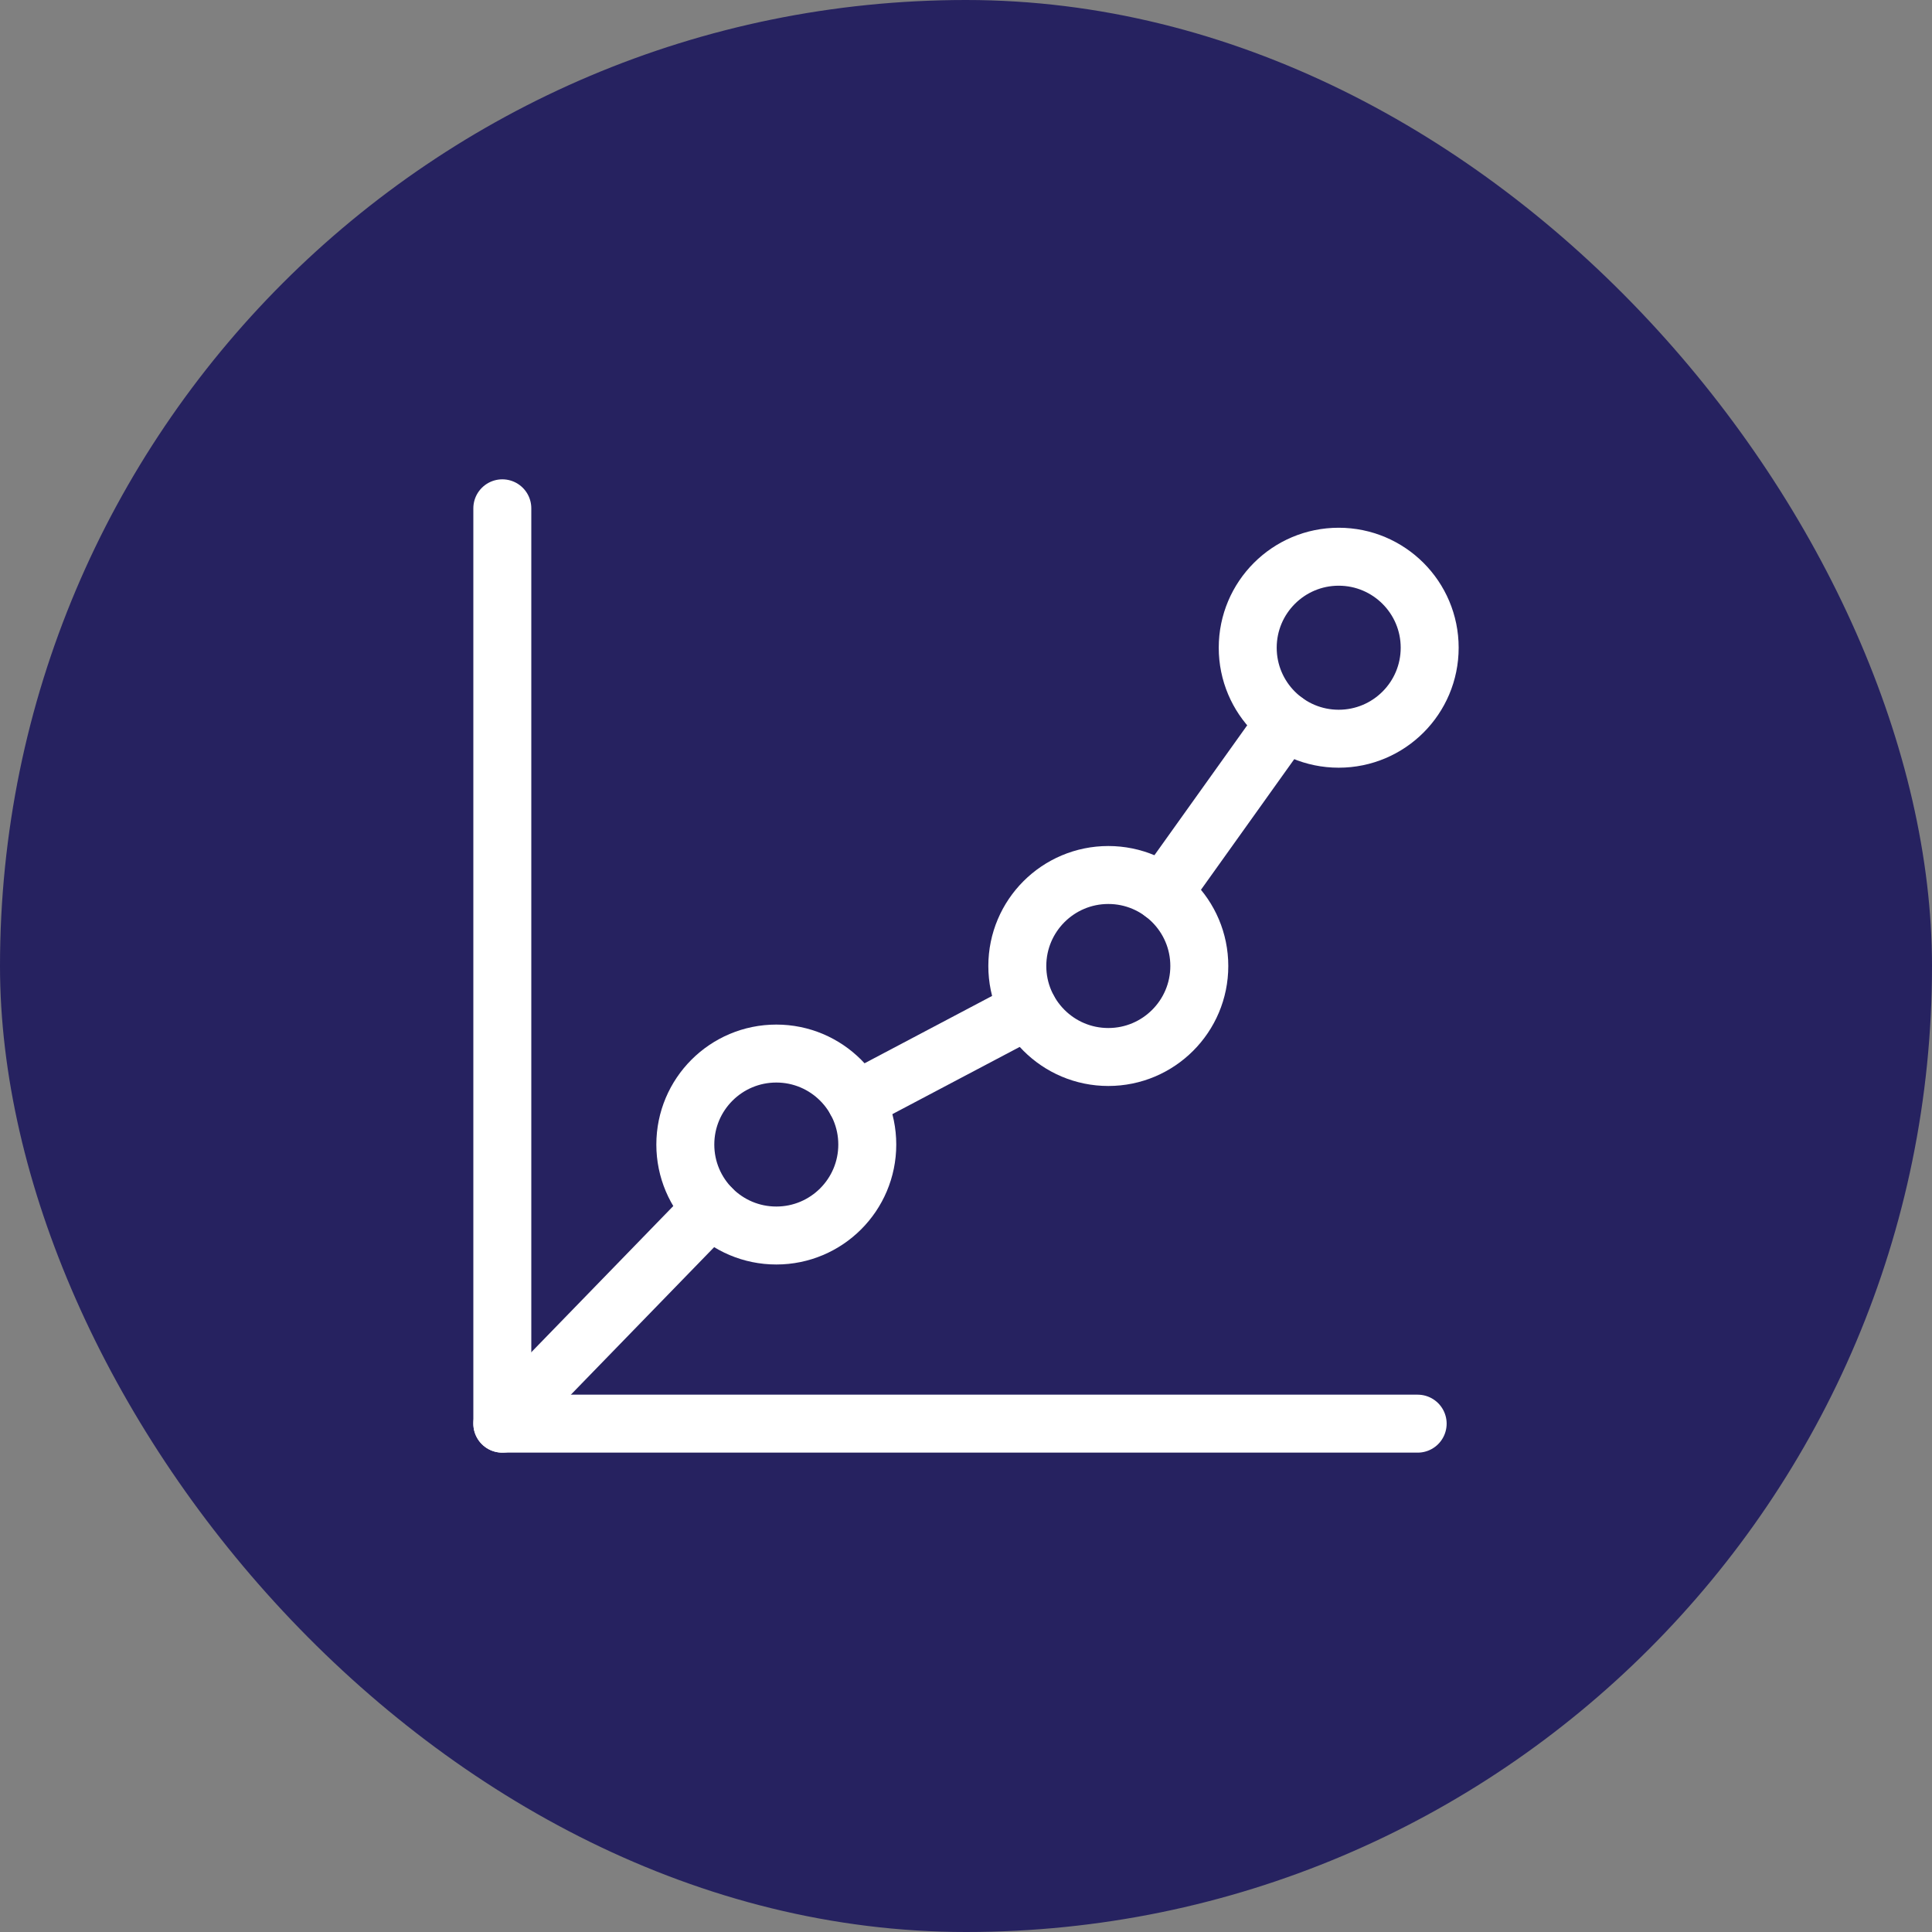
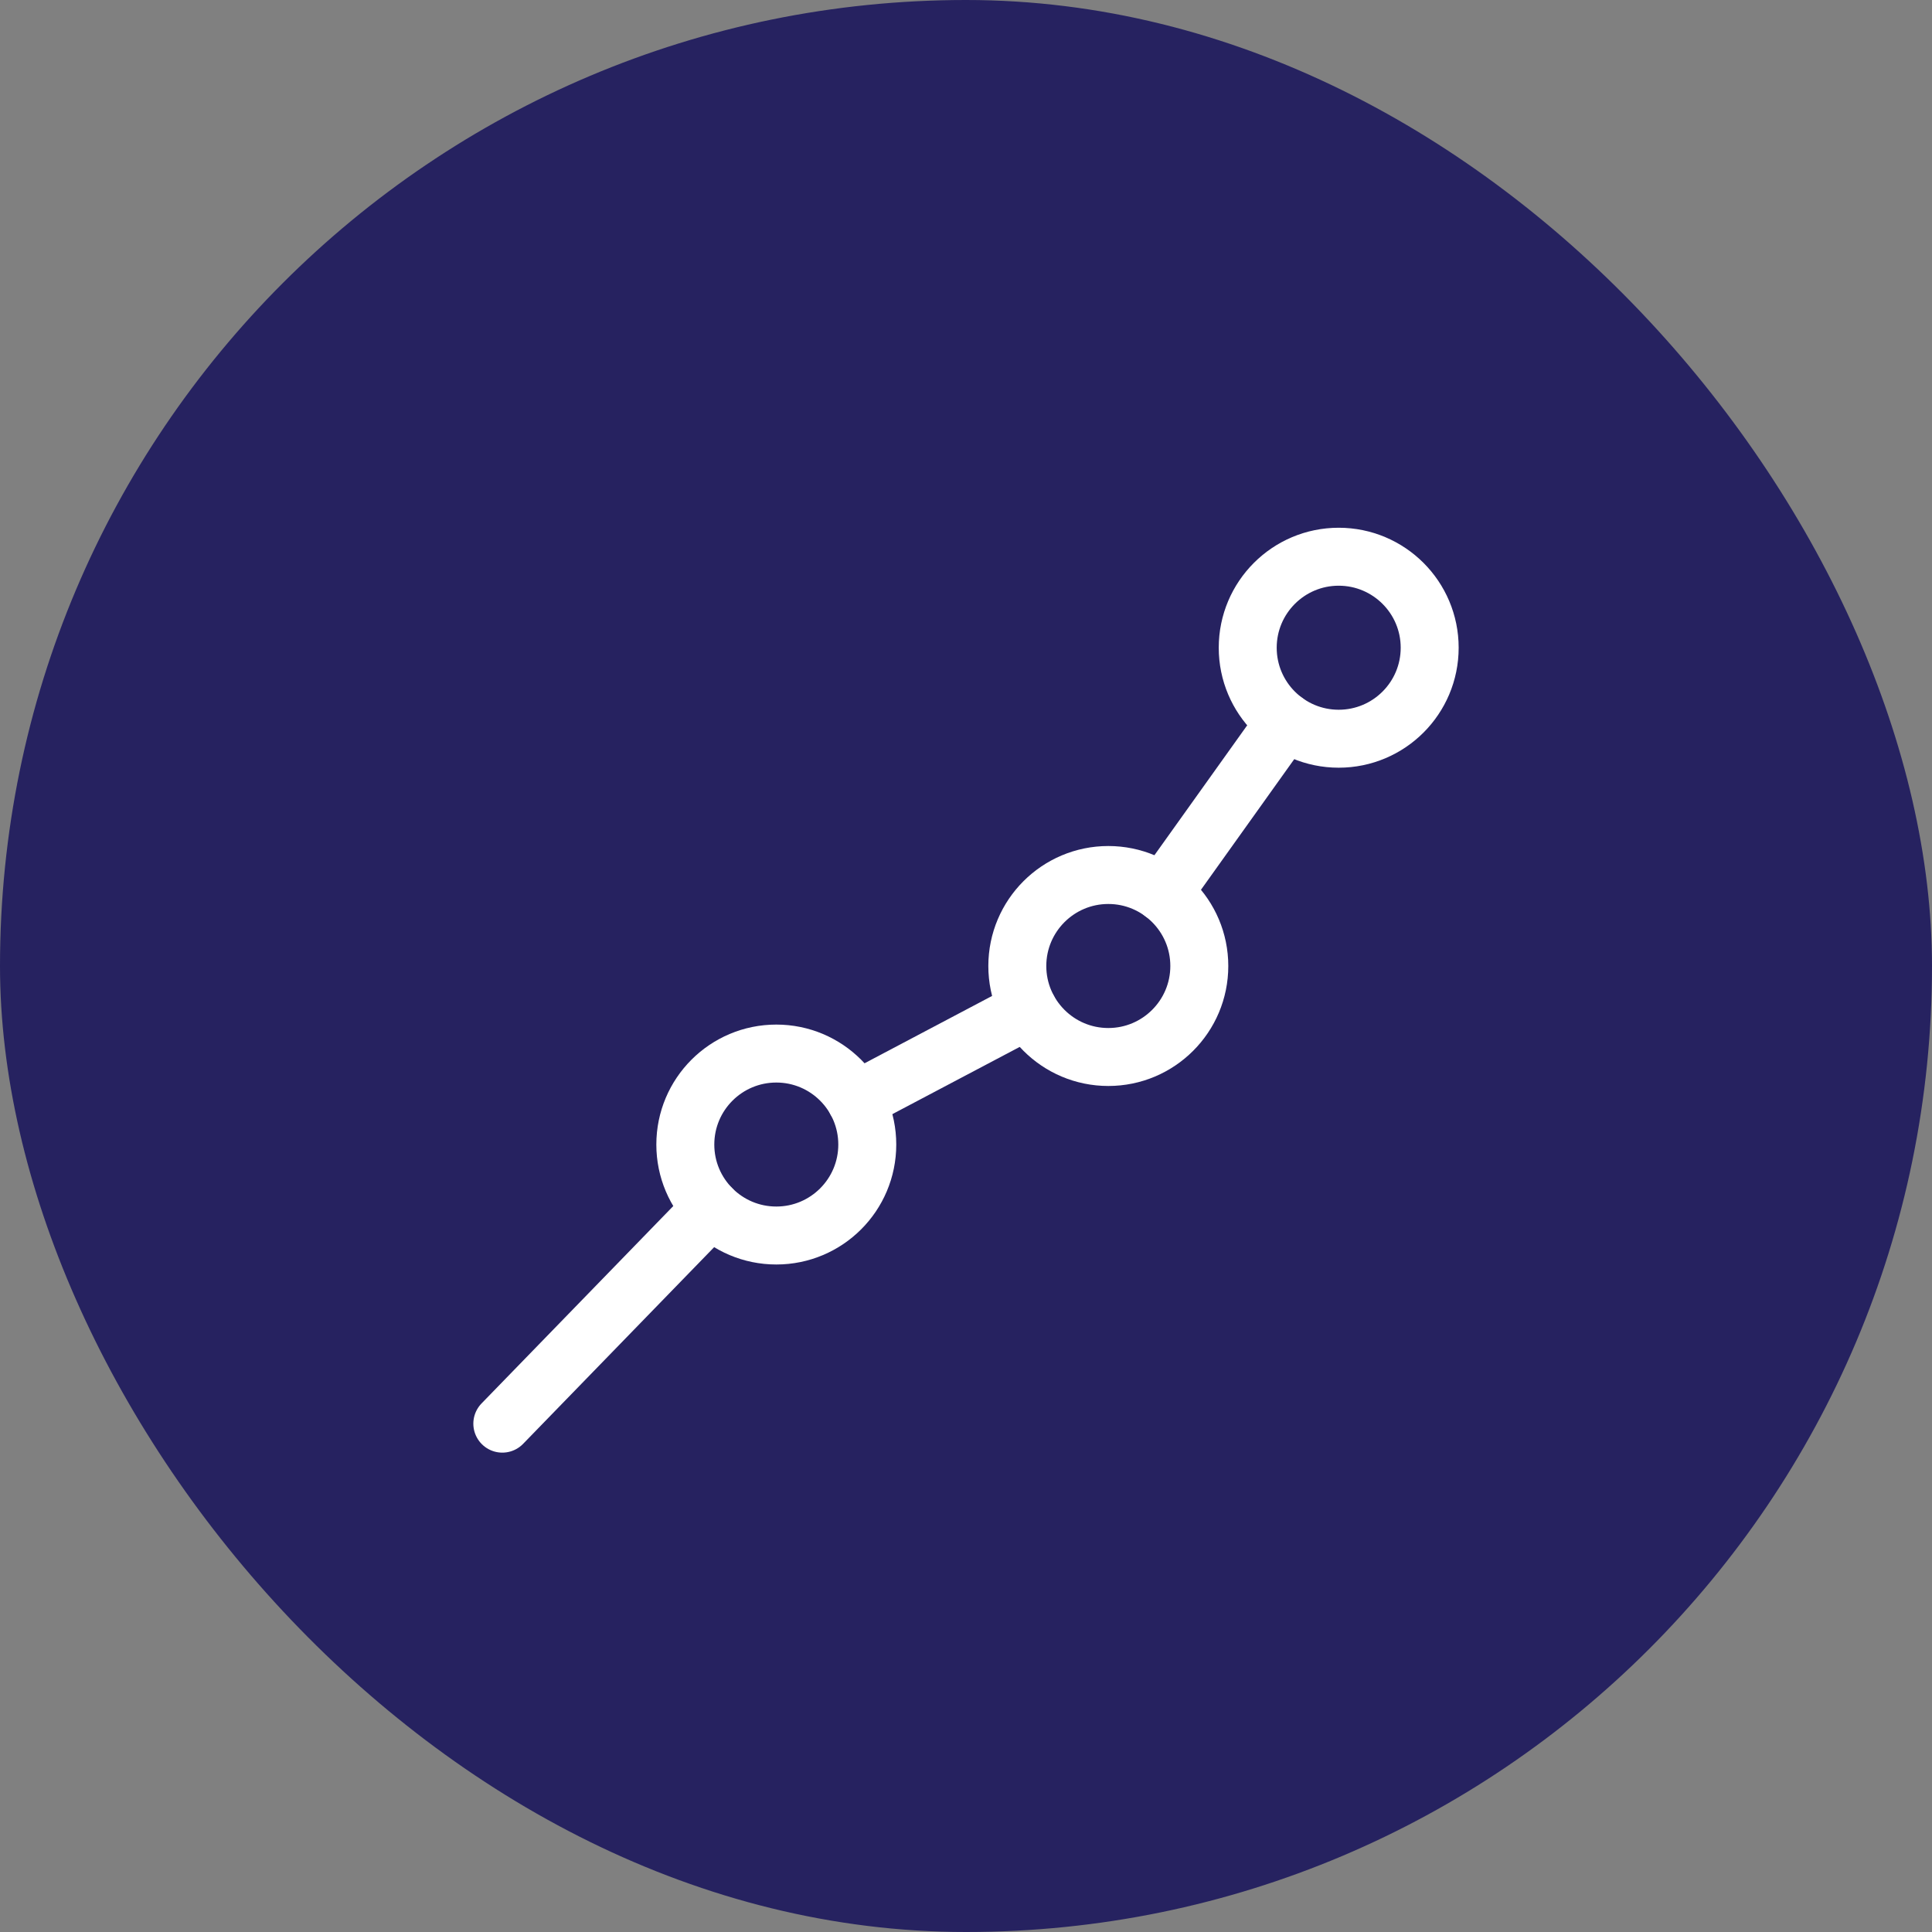
<svg xmlns="http://www.w3.org/2000/svg" width="50" height="50" viewBox="0 0 50 50" fill="none">
  <rect x="0" y="0" width="50" height="50" fill="#808080" stroke="none" />
  <rect width="50" height="50" rx="25" fill="#262260" />
-   <path d="M36.689 36.844H13V13.155" stroke="white" stroke-width="1.5" stroke-linecap="round" stroke-linejoin="round" />
  <path d="M30.096 23.116L33.268 18.674" stroke="white" stroke-width="1.5" stroke-linecap="round" stroke-linejoin="round" />
  <path d="M22.152 28.483L26.613 26.128" stroke="white" stroke-width="1.5" stroke-linecap="round" stroke-linejoin="round" />
  <path d="M13 36.844L18.411 31.273" stroke="white" stroke-width="1.5" stroke-linecap="round" stroke-linejoin="round" />
  <path d="M28.683 27.355C29.983 27.355 31.038 26.3 31.038 25C31.038 23.7 29.983 22.645 28.683 22.645C27.383 22.645 26.328 23.7 26.328 25C26.328 26.3 27.383 27.355 28.683 27.355Z" stroke="white" stroke-width="1.5" stroke-linecap="round" stroke-linejoin="round" />
  <path d="M34.645 19.118C35.946 19.118 37 18.064 37 16.763C37 15.463 35.946 14.408 34.645 14.408C33.345 14.408 32.291 15.463 32.291 16.763C32.291 18.064 33.345 19.118 34.645 19.118Z" stroke="white" stroke-width="1.5" stroke-linecap="round" stroke-linejoin="round" />
  <path d="M20.091 31.975C21.391 31.975 22.445 30.921 22.445 29.621C22.445 28.32 21.391 27.266 20.091 27.266C18.79 27.266 17.736 28.32 17.736 29.621C17.736 30.921 18.79 31.975 20.091 31.975Z" stroke="white" stroke-width="1.5" stroke-linecap="round" stroke-linejoin="round" />
</svg>